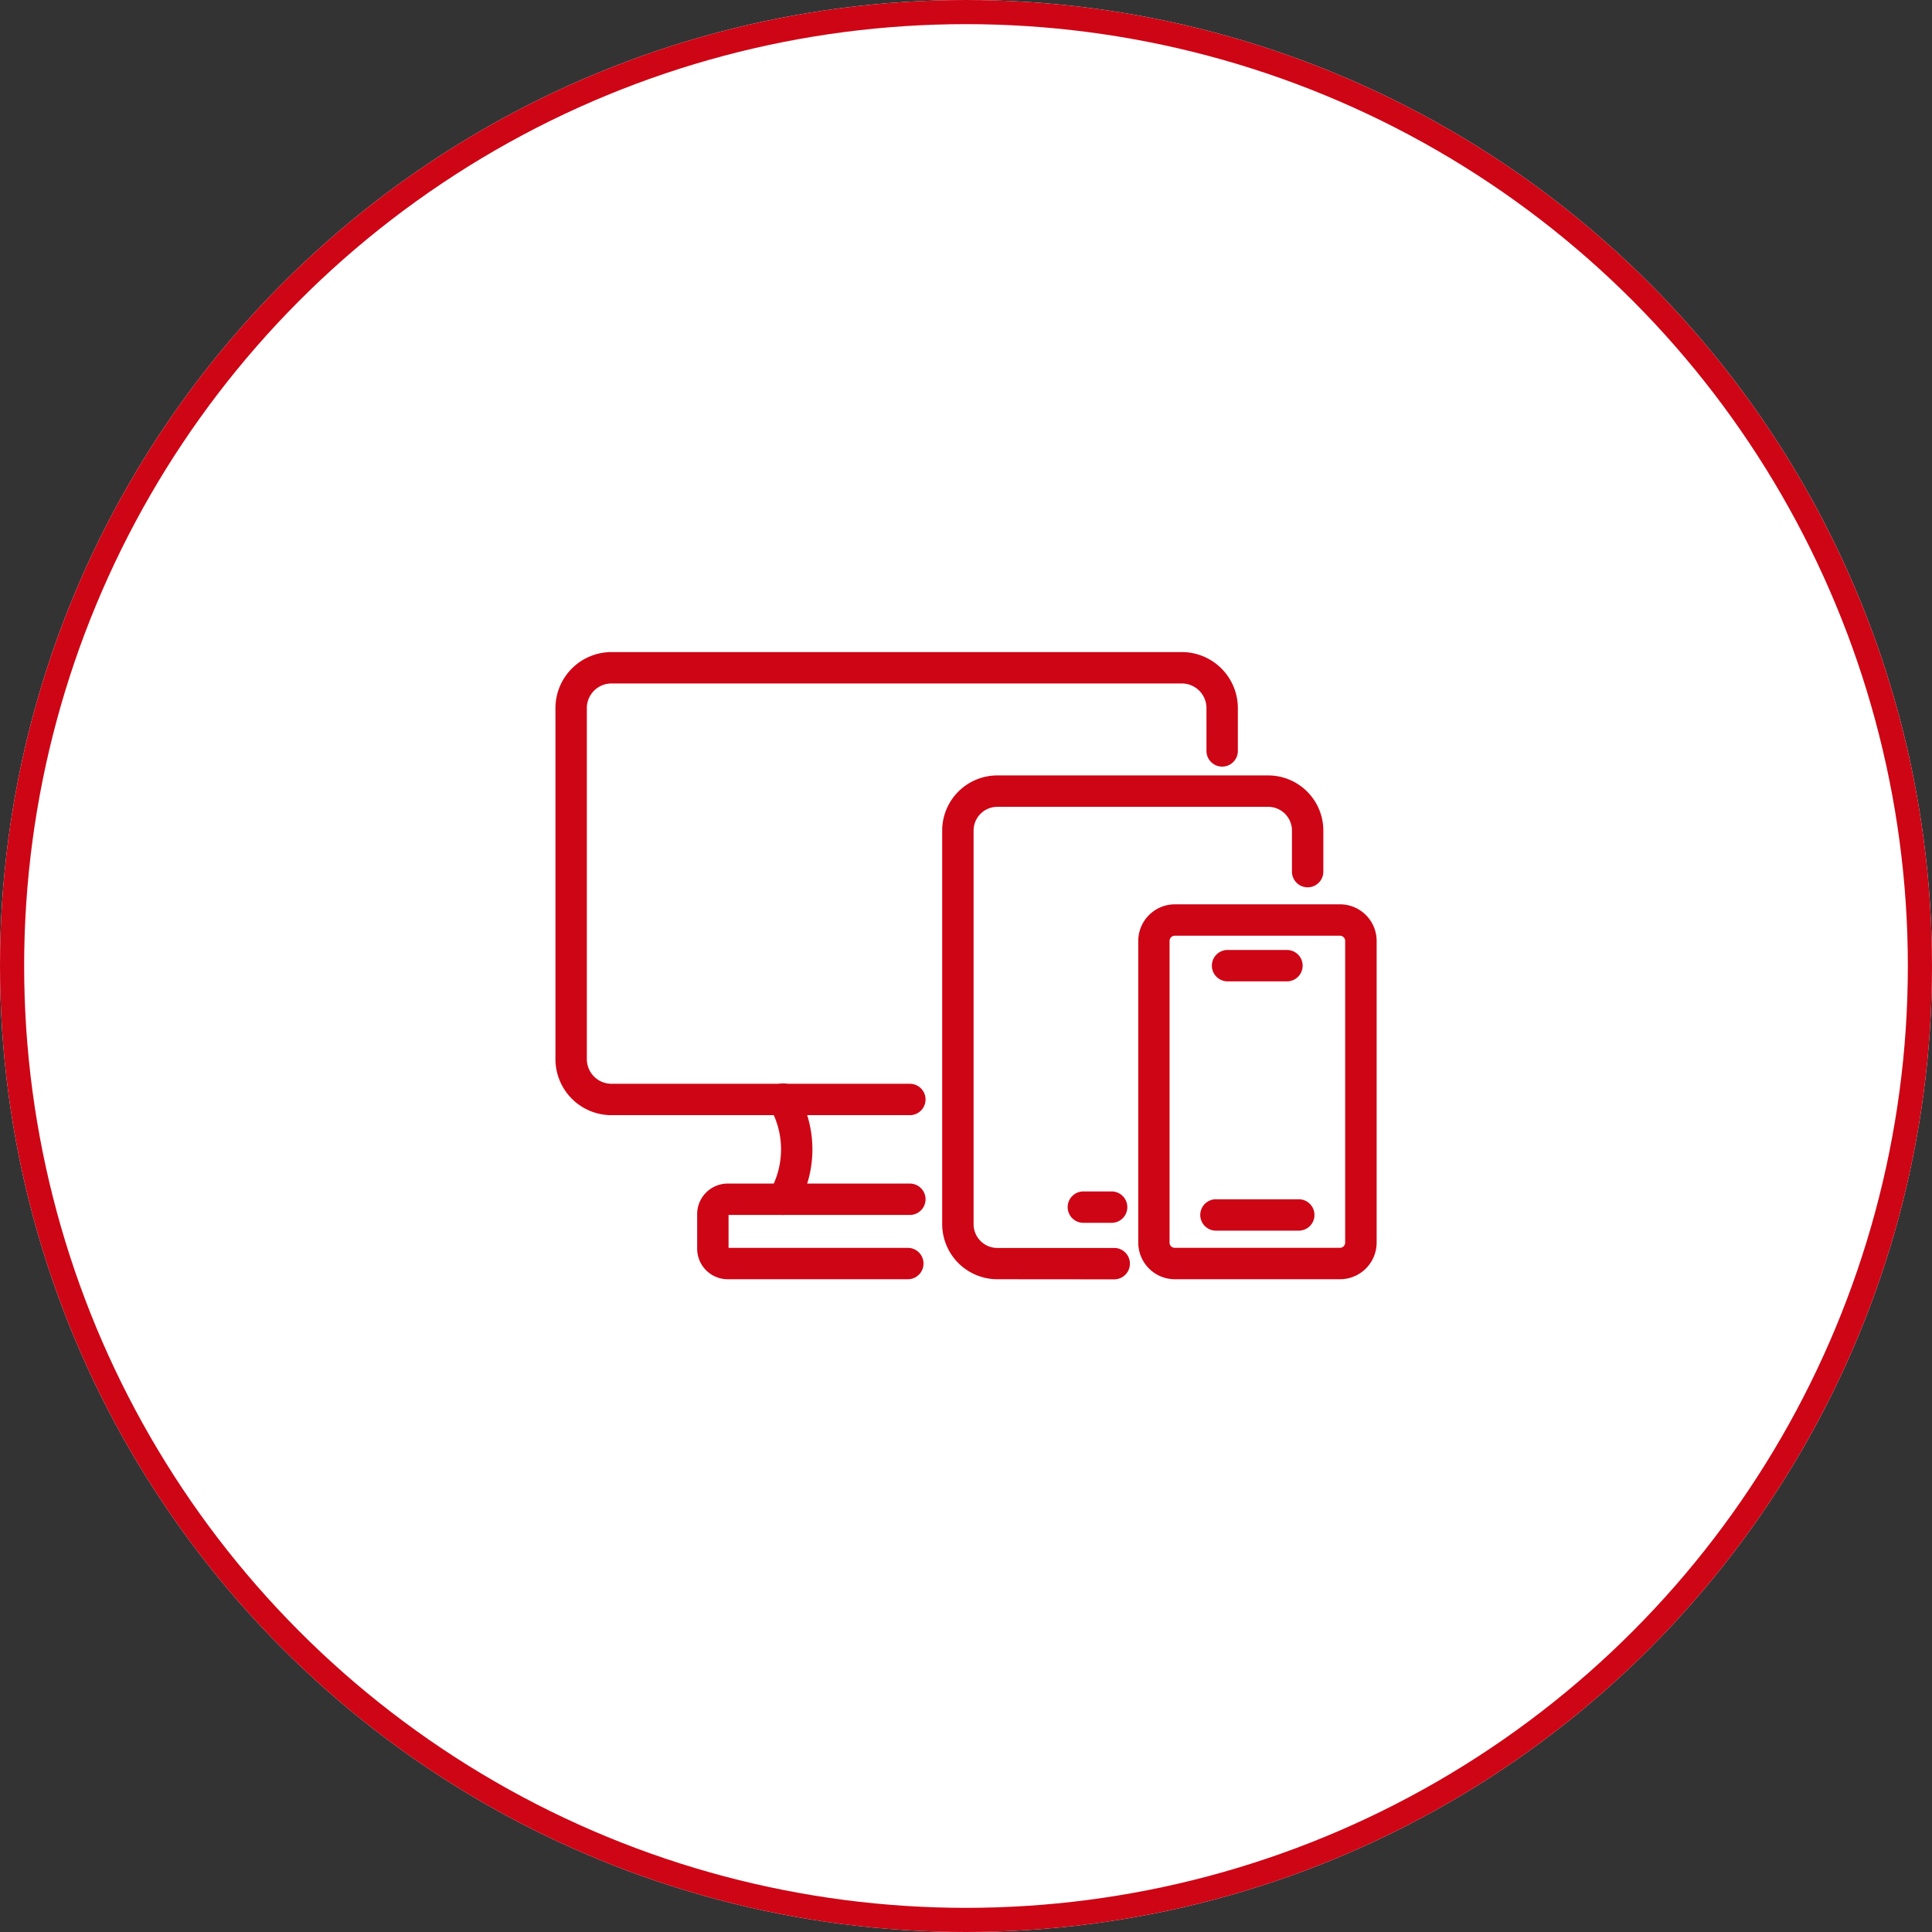
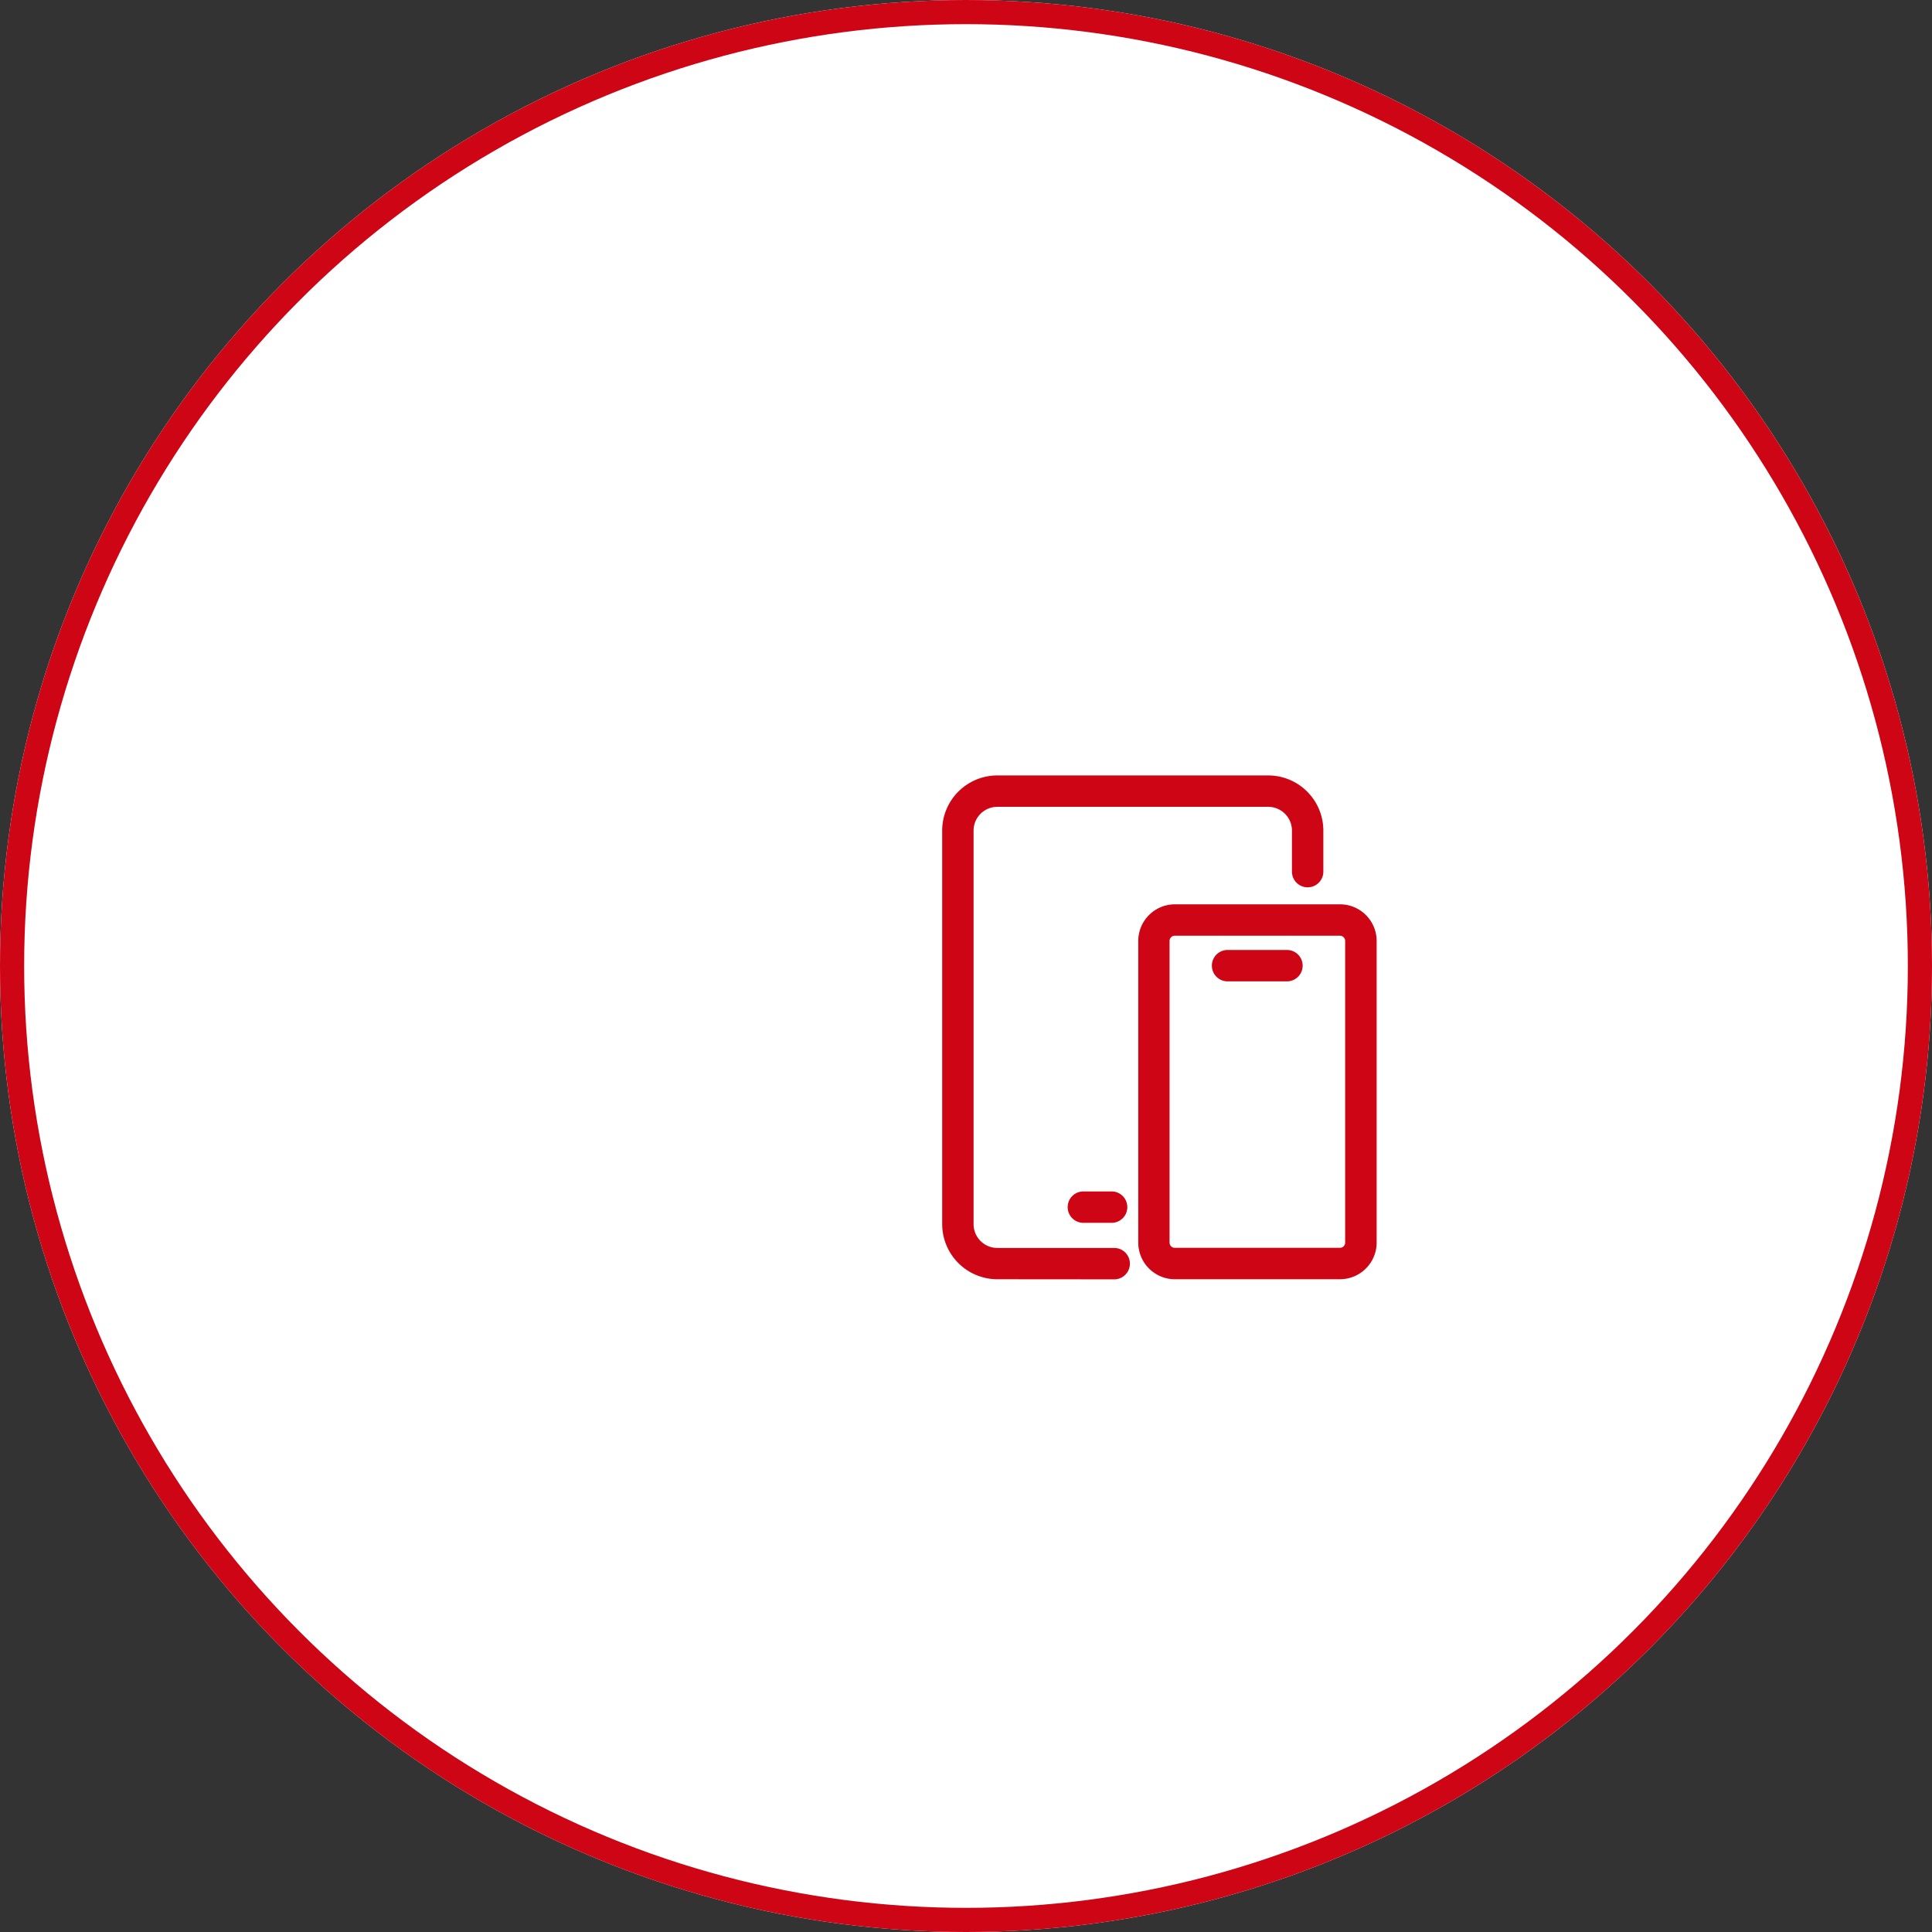
<svg xmlns="http://www.w3.org/2000/svg" width="80" height="80" viewBox="0 0 80 80">
  <rect x="0" y="0" width="80" height="80" fill="#333333" stroke="none" />
  <defs>
    <clipPath id="clip-path">
      <rect id="Rectangle_29969" data-name="Rectangle 29969" width="34" height="25.969" fill="#ce0515" />
    </clipPath>
  </defs>
  <g id="Group_118725" data-name="Group 118725" transform="translate(-360 -2638)">
    <g id="Ellipse_8" data-name="Ellipse 8" transform="translate(360 2638)" fill="#fff" stroke="#ce0515" stroke-width="1">
      <circle cx="40" cy="40" r="40" stroke="none" />
      <circle cx="40" cy="40" r="39.5" fill="none" />
    </g>
    <g id="Group_276" data-name="Group 276" transform="translate(130 -4480.5)">
-       <rect id="Rectangle_29852" data-name="Rectangle 29852" width="40" height="40" transform="translate(250 7138.5)" fill="#fff" opacity="0" />
      <g id="Group_117954" data-name="Group 117954" transform="translate(253 7145.501)">
        <g id="Group_117954-2" data-name="Group 117954" transform="translate(0 0)" clip-path="url(#clip-path)">
          <path id="Path_336123" data-name="Path 336123" d="M50.8,36.335a2.286,2.286,0,0,1-2.283-2.283v-16.3A2.285,2.285,0,0,1,50.8,15.473H62.014A2.286,2.286,0,0,1,64.3,17.756v1.7a.65.65,0,0,1-1.3,0v-1.7a.984.984,0,0,0-.983-.983H50.8a.984.984,0,0,0-.983.983v16.3a.984.984,0,0,0,.983.983h4.84a.65.65,0,1,1,0,1.3Z" transform="translate(-32.503 -10.365)" fill="#ce0515" />
          <path id="Path_336124" data-name="Path 336124" d="M64.9,68.958a.65.65,0,1,1,0-1.3h1.17a.65.65,0,0,1,0,1.3Z" transform="translate(-43.04 -45.324)" fill="#ce0515" />
-           <path id="Path_336125" data-name="Path 336125" d="M2.319,19.176A2.321,2.321,0,0,1,0,16.857V2.319A2.322,2.322,0,0,1,2.319,0H25.938a2.322,2.322,0,0,1,2.319,2.319V4.093a.65.65,0,0,1-1.3,0V2.319A1.02,1.02,0,0,0,25.938,1.3H2.319A1.02,1.02,0,0,0,1.3,2.319V16.857a1.02,1.02,0,0,0,1.019,1.019H14.675a.65.65,0,1,1,0,1.3Z" transform="translate(0 0)" fill="#ce0515" />
-           <path id="Path_336126" data-name="Path 336126" d="M27.263,59.586a.659.659,0,0,1-.276-.062.65.65,0,0,1-.312-.865,3.486,3.486,0,0,0,0-3.579.65.65,0,1,1,1.177-.551,4.757,4.757,0,0,1,0,4.682.651.651,0,0,1-.588.374" transform="translate(-17.828 -36.278)" fill="#ce0515" />
-           <path id="Path_336127" data-name="Path 336127" d="M19.042,70.632a1.266,1.266,0,0,1-1.265-1.265V67.935a1.266,1.266,0,0,1,1.265-1.265h7.542a.65.65,0,0,1,0,1.3H19.077v1.362H26.5a.65.65,0,1,1,0,1.3Z" transform="translate(-11.909 -44.662)" fill="#ce0515" />
          <path id="Path_336128" data-name="Path 336128" d="M74.612,47.166A1.518,1.518,0,0,1,73.1,45.649V33.157a1.518,1.518,0,0,1,1.516-1.516h6.839a1.518,1.518,0,0,1,1.516,1.516V45.649a1.518,1.518,0,0,1-1.516,1.516Zm0-14.225a.216.216,0,0,0-.216.216V45.649a.217.217,0,0,0,.216.216h6.839a.216.216,0,0,0,.216-.216V33.157a.216.216,0,0,0-.216-.216Z" transform="translate(-48.967 -21.196)" fill="#ce0515" />
          <path id="Path_336129" data-name="Path 336129" d="M83,38.667a.65.65,0,1,1,0-1.3h2.459a.65.65,0,1,1,0,1.3Z" transform="translate(-55.169 -25.032)" fill="#ce0515" />
-           <path id="Path_336130" data-name="Path 336130" d="M81.535,69.941a.65.65,0,1,1,0-1.3h3.429a.65.65,0,0,1,0,1.3Z" transform="translate(-54.185 -45.983)" fill="#ce0515" />
        </g>
      </g>
    </g>
  </g>
</svg>